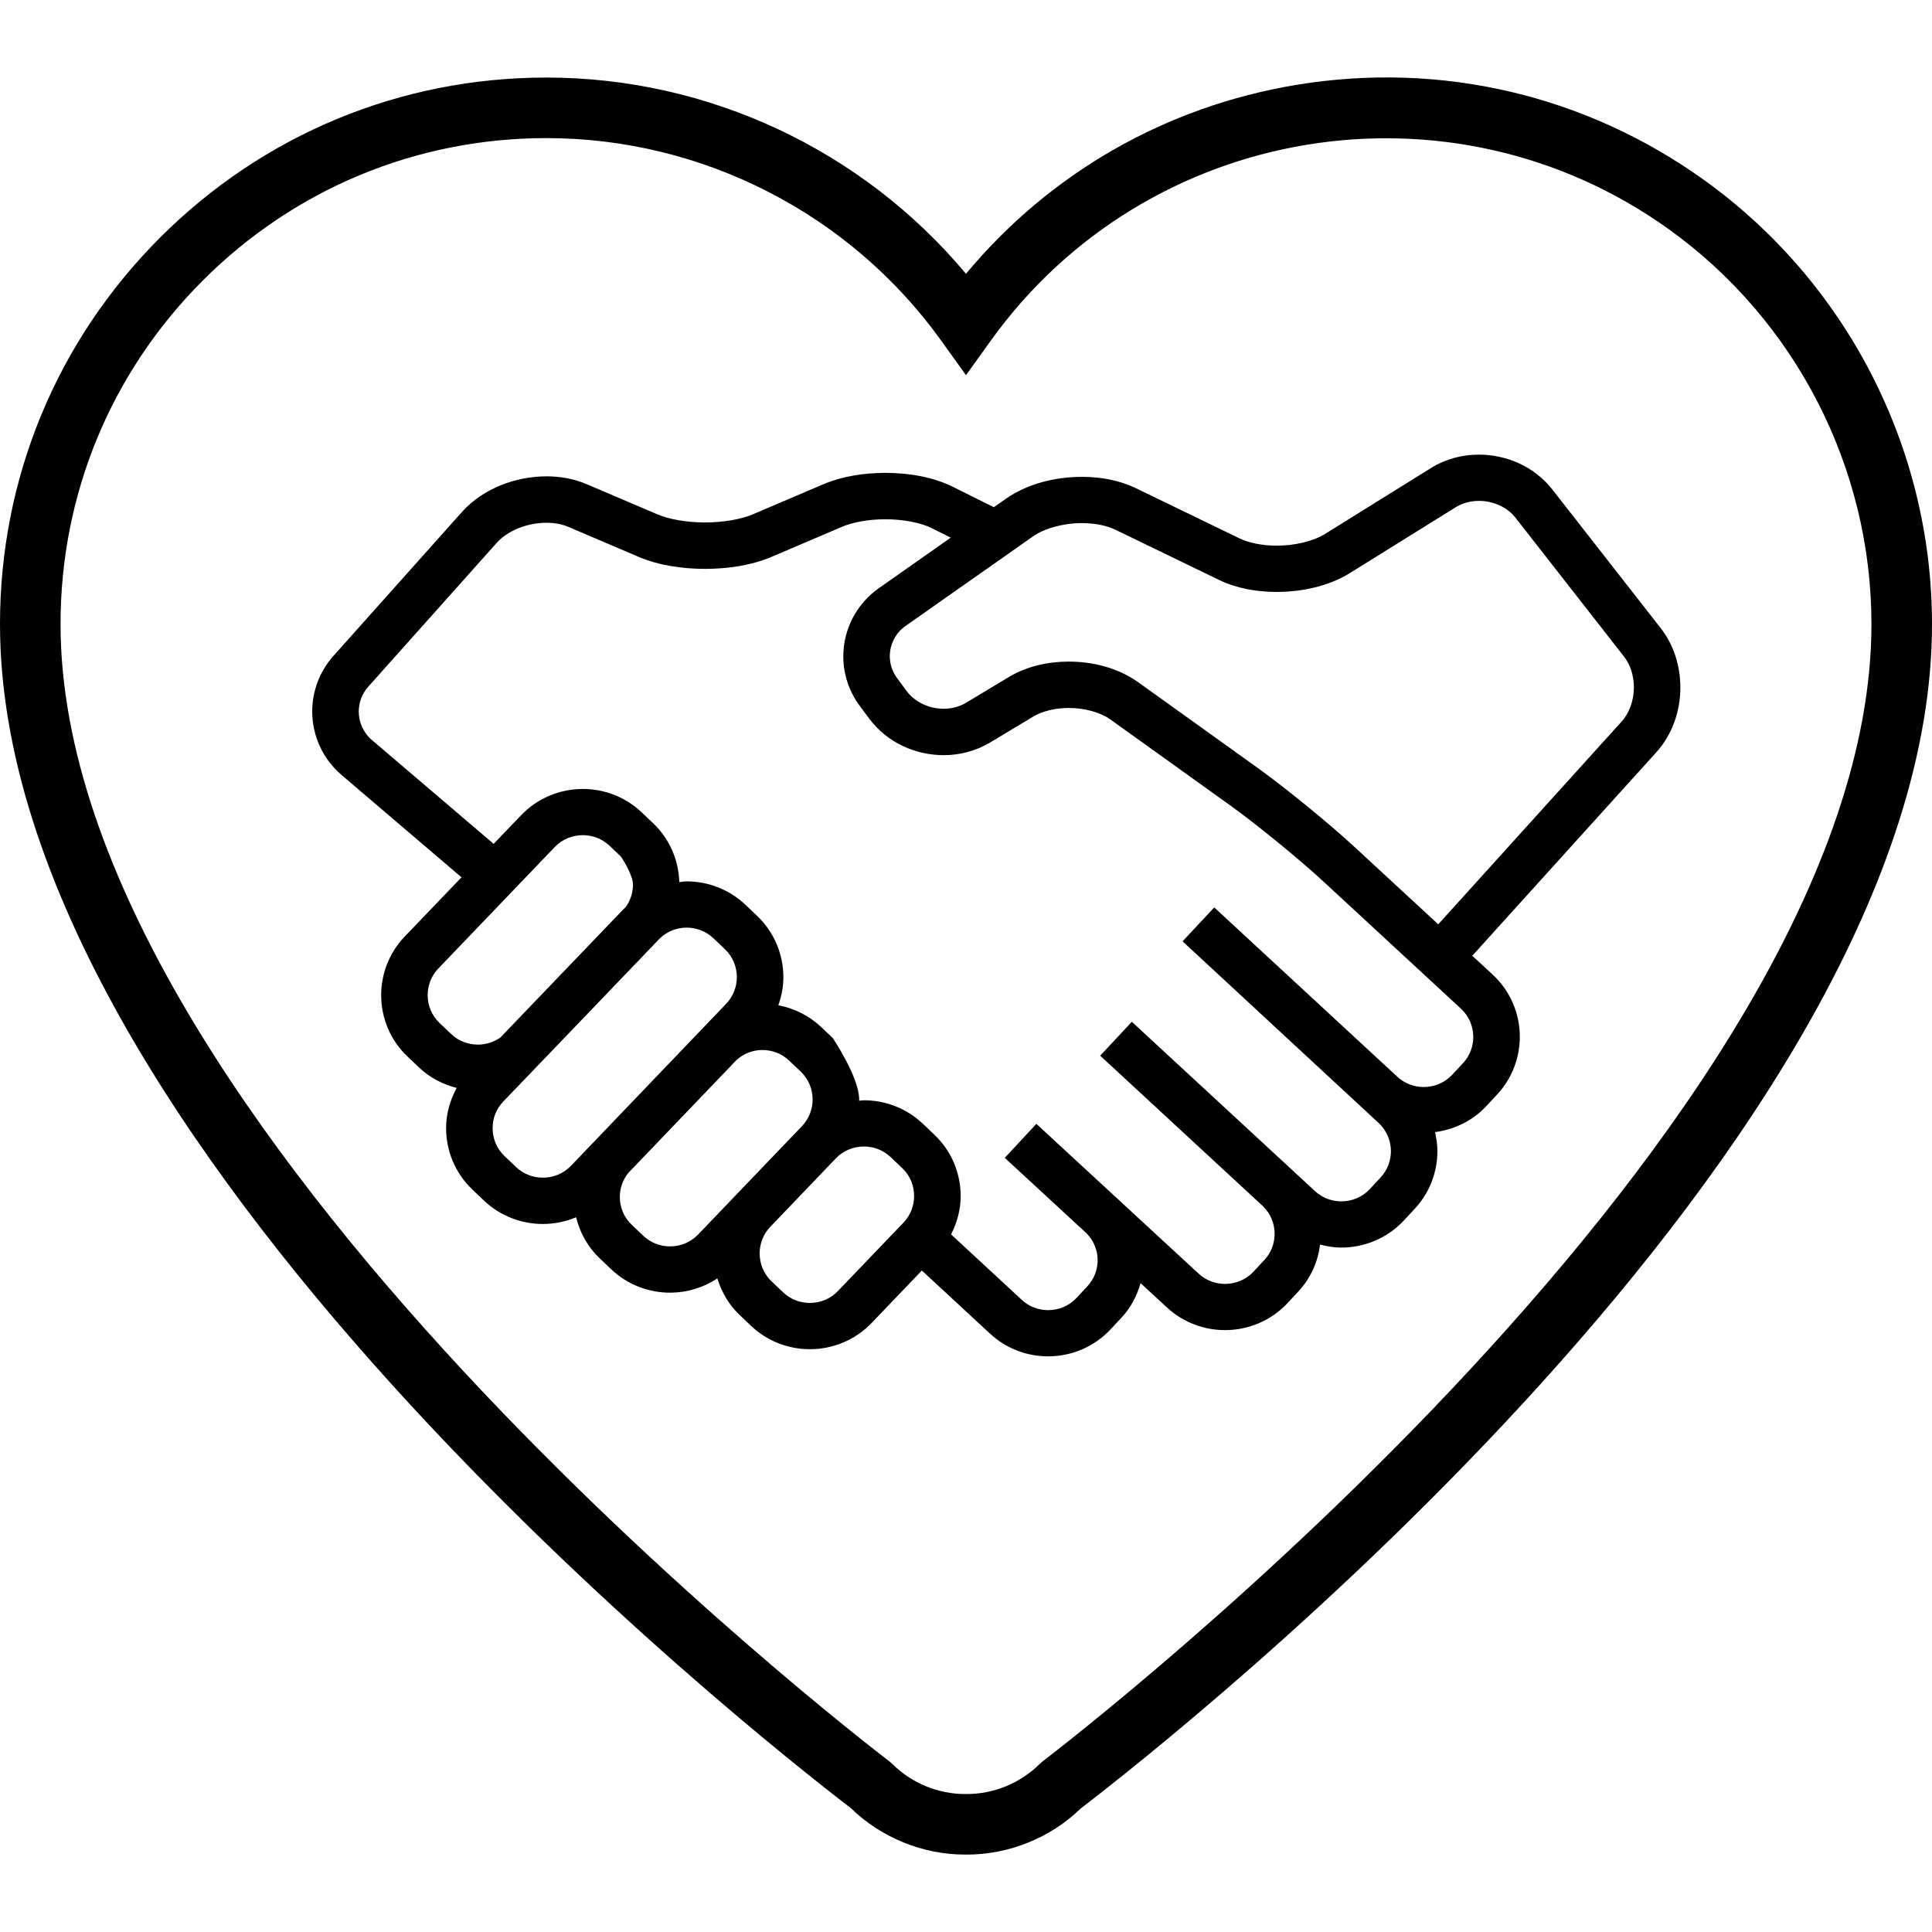
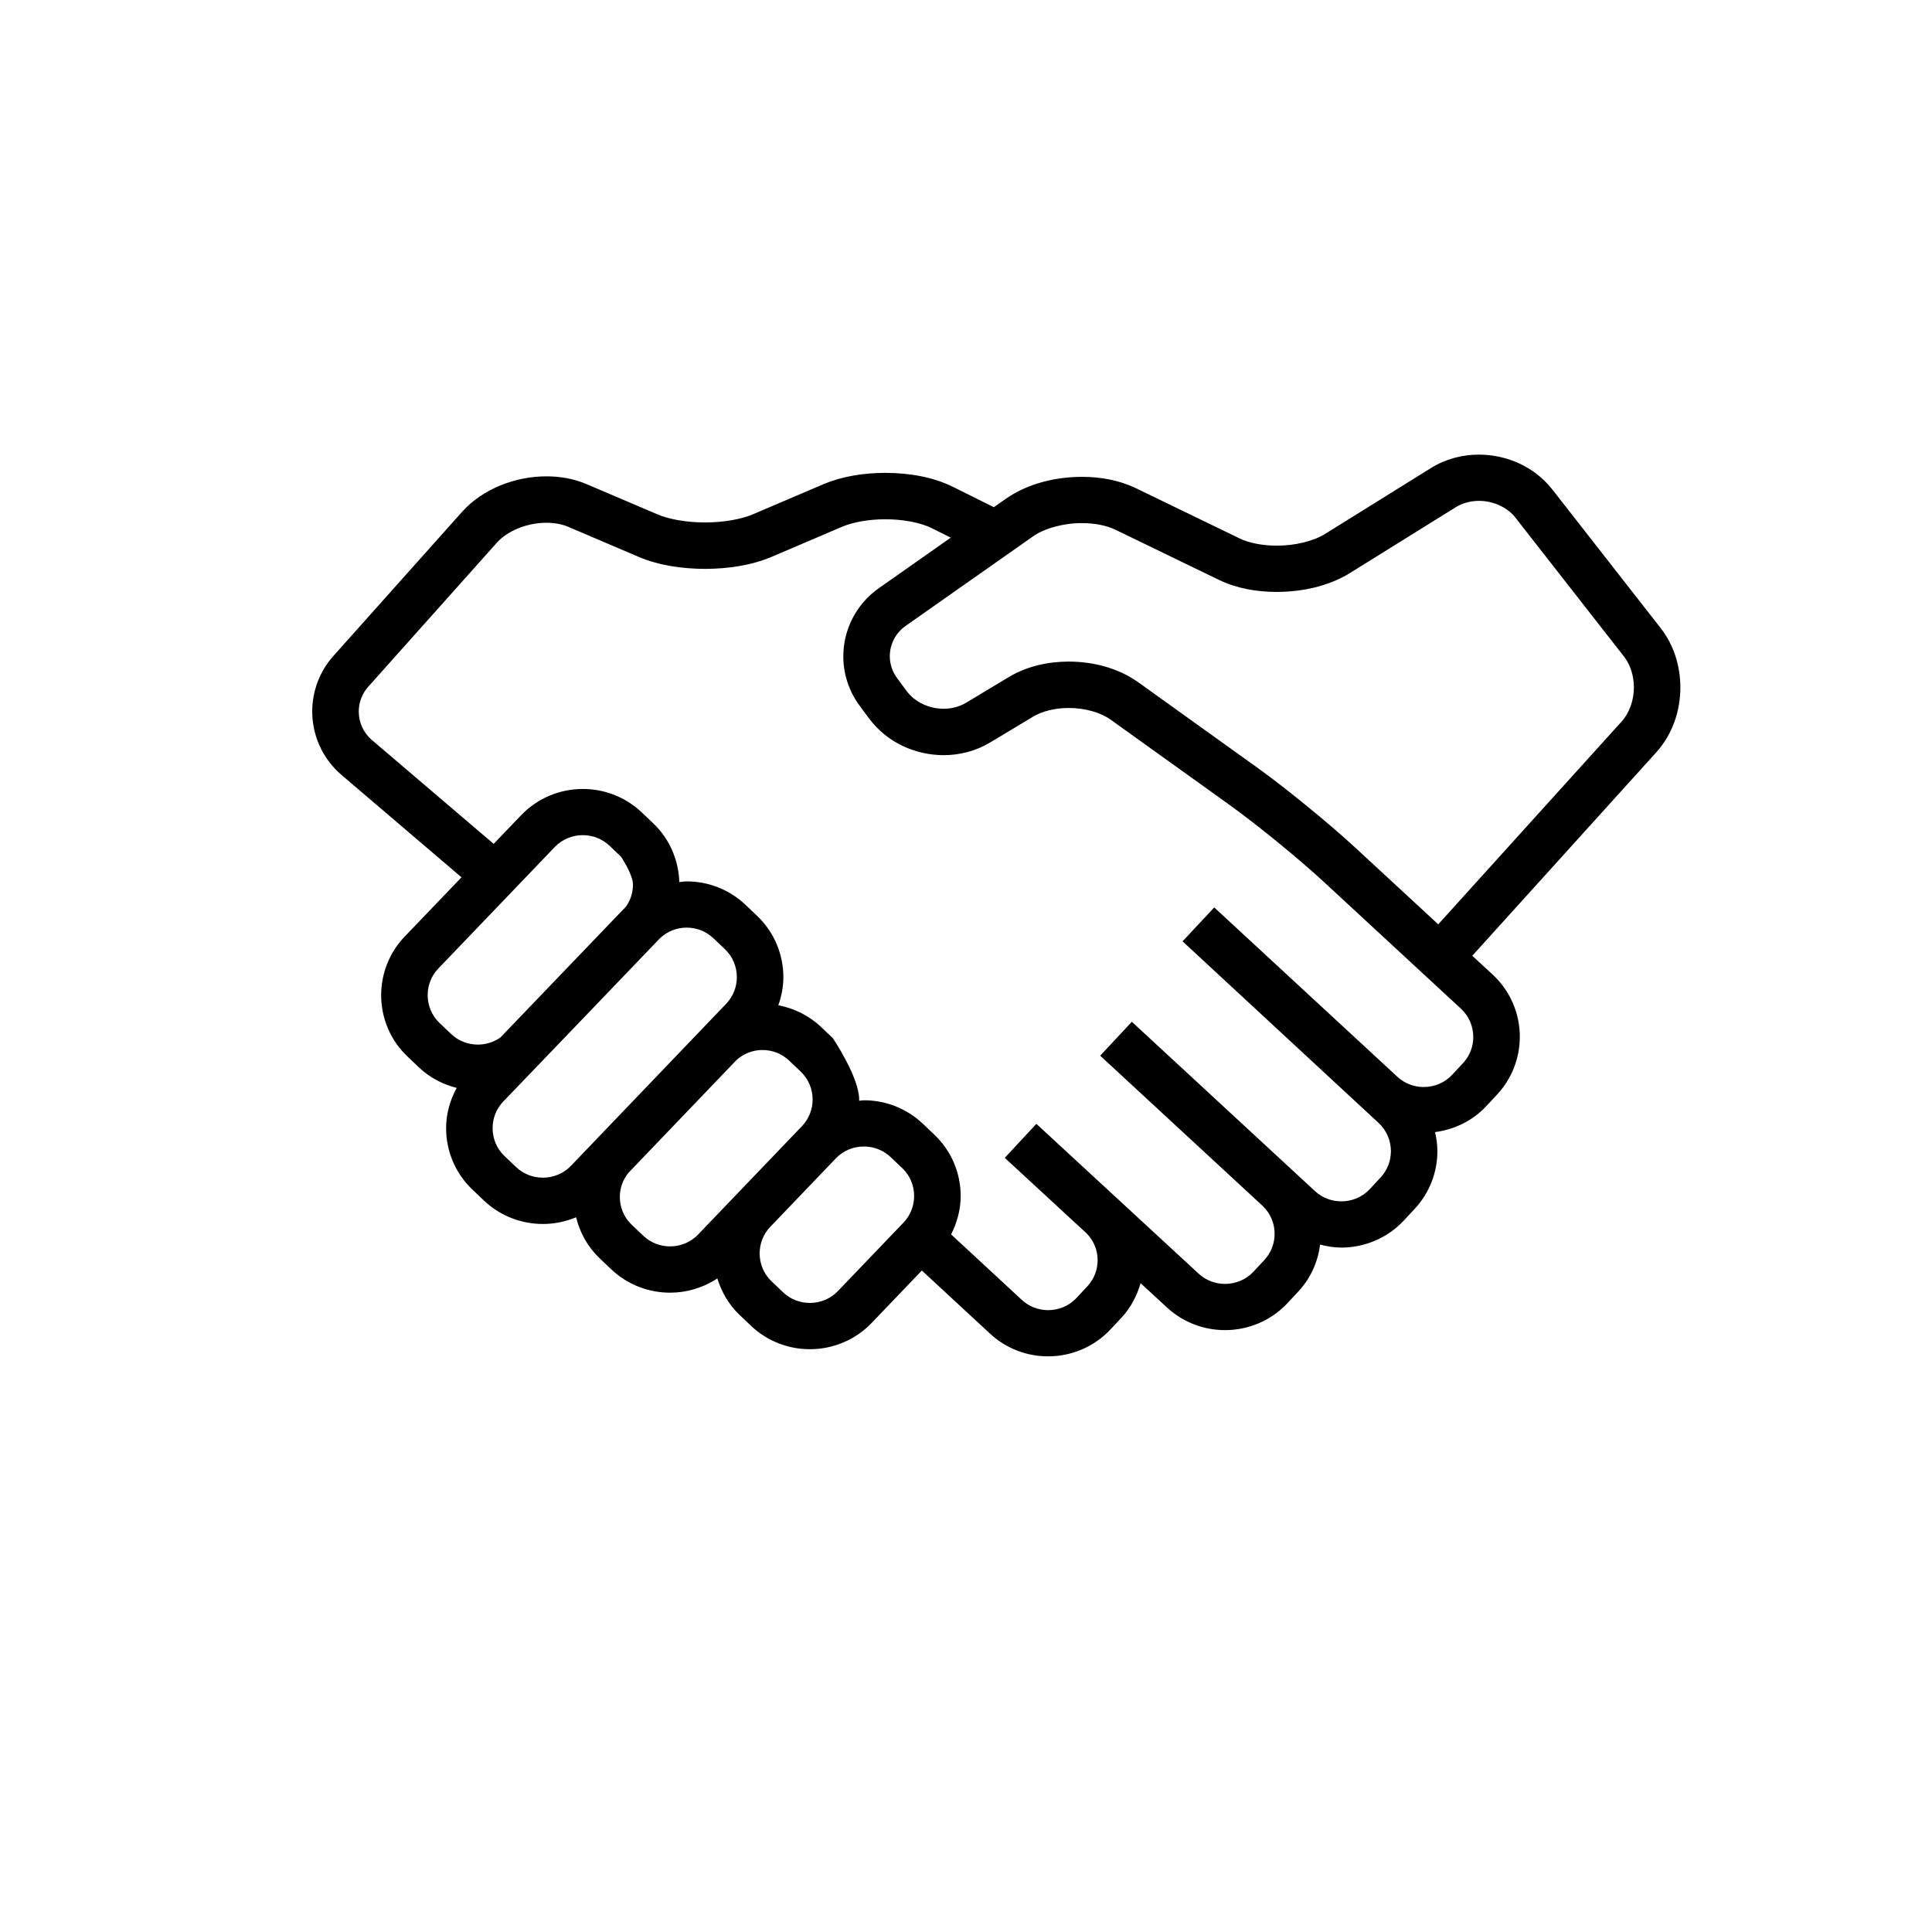
<svg xmlns="http://www.w3.org/2000/svg" viewBox="0 0 100 100" version="1.1" id="Ebene_1">
  <path d="M86.975,35.577c-.002-1.075-.318-2.165-1.017-3.064l-5.611-7.179c-.94-1.193-2.37-1.801-3.799-1.803-.851,0-1.716.218-2.482.695l-5.471,3.404c-.575.367-1.562.619-2.515.612-.74.003-1.456-.145-1.928-.378l-5.358-2.595c-.864-.416-1.827-.587-2.796-.588-1.391.006-2.8.348-3.932,1.133l-.625.439c-.5-.249-1.263-.629-2.128-1.06-1.037-.509-2.257-.714-3.489-.718-1.113.003-2.226.175-3.203.587l-3.649,1.557c-.594.257-1.539.426-2.477.422-.938.004-1.881-.164-2.475-.422l-3.652-1.558c-.666-.284-1.378-.406-2.084-.406-.813.001-1.621.161-2.371.465-.75.306-1.446.757-2,1.377l-6.65,7.447c-.737.823-1.103,1.86-1.102,2.88-.002,1.217.519,2.437,1.523,3.293l6.203,5.292-2.943,3.07c-.811.847-1.215,1.944-1.215,3.03-.002,1.155.457,2.321,1.366,3.179l.597.567c.562.534,1.238.873,1.946,1.054-.355.653-.549,1.368-.547,2.085-.002,1.156.457,2.321,1.364,3.18l-.002-.001.599.57c.852.808,1.957,1.21,3.046,1.209.585.001,1.171-.117,1.721-.347.193.784.592,1.529,1.22,2.124l.599.57c.852.808,1.955,1.21,3.046,1.209.852.001,1.708-.25,2.445-.738.216.694.585,1.351,1.147,1.885l.599.57c.851.808,1.955,1.21,3.044,1.209,1.16.001,2.33-.455,3.195-1.357l2.601-2.716,3.533,3.27c.846.785,1.931,1.175,3.003,1.172,1.177.002,2.365-.469,3.232-1.397l.564-.604c.487-.523.805-1.142.989-1.788l1.369,1.263c.847.781,1.931,1.17,3.001,1.169,1.179.001,2.37-.471,3.237-1.399l.561-.604c.648-.692,1.012-1.549,1.125-2.424.361.093.727.155,1.097.155,1.179,0,2.367-.471,3.235-1.399l.562-.604c.786-.842,1.177-1.923,1.176-2.989,0-.331-.047-.66-.121-.985.978-.13,1.926-.566,2.647-1.34l.564-.604c.786-.842,1.176-1.923,1.176-2.989.002-1.173-.472-2.357-1.405-3.22l-1.055-.974,9.521-10.527c.855-.948,1.249-2.168,1.25-3.369ZM22.756,52.954c-.414-.391-.618-.912-.62-1.446.002-.501.181-.991.55-1.376l6.027-6.289c.393-.41.917-.615,1.454-.616.503.001.995.182,1.383.548l.595.568s.616.912.618,1.447c-.002.401-.122.791-.356,1.129-.02.02-6.505,6.779-6.505,6.779-.344.244-.752.369-1.166.371-.505-.002-.998-.182-1.383-.547l-.598-.567ZM28.098,60.956c-.505-.001-.996-.182-1.383-.547l-.599-.569-.002-.001c-.41-.389-.616-.912-.616-1.446,0-.501.181-.991.549-1.376,0,0,8.034-8.363,8.102-8.443.384-.369.879-.56,1.39-.561.505.001.996.181,1.383.547l.599.57h0c.412.389.616.911.618,1.446-.002.501-.183.991-.55,1.377l-8.037,8.39c-.392.408-.915.612-1.452.614ZM34.683,64.513c-.505-.001-.996-.182-1.383-.548l-.6-.569c-.412-.39-.618-.912-.618-1.446,0-.447.152-.881.443-1.242l5.595-5.84c.377-.34.851-.52,1.341-.52.505.001.996.181,1.383.547l.6.57h0c.41.389.616.911.618,1.445-.002.502-.184.992-.55,1.377l-5.377,5.611c-.391.409-.914.613-1.452.615ZM43.371,66.825c-.391.409-.915.613-1.452.615-.505-.001-.996-.182-1.383-.548l-.599-.569c-.41-.389-.616-.912-.618-1.446.002-.502.183-.992.55-1.376l3.393-3.543c.393-.409.917-.614,1.454-.615.503.001.996.181,1.383.548l.6.569h0c.41.389.615.911.616,1.445-.002.502-.183.992-.55,1.377l-3.395,3.543ZM75.725,55.027l-.562.604c-.393.42-.925.632-1.471.633-.495-.001-.979-.175-1.364-.53l-9.479-8.766-1.639,1.755,10.146,9.399c.422.391.635.922.638,1.465-.003.494-.178.975-.534,1.358l-.561.604c-.393.42-.925.632-1.471.633-.495-.002-.981-.176-1.362-.529l-9.482-8.766-1.638,1.755,8.415,7.781c.406.389.613.906.613,1.437,0,.492-.175.974-.531,1.357l-.562.604c-.391.42-.925.632-1.473.634-.496-.002-.981-.176-1.364-.529l-8.398-7.753h-.002l-.002-.002-1.634,1.758.002.002h0l.031.03,4.206,3.882c.373.383.566.874.567,1.382-.002.49-.175.97-.531,1.352l-.562.604c-.393.42-.924.631-1.468.632-.495-.002-.979-.175-1.362-.53l-3.662-3.391c.319-.625.496-1.304.496-1.984.002-1.155-.457-2.319-1.364-3.179l-.6-.57c-.851-.807-1.954-1.21-3.042-1.209-.084,0-.17.019-.253.024,0-.02.005-.041.005-.061.002-1.155-1.364-3.181-1.364-3.181l-.599-.568c-.637-.604-1.413-.98-2.221-1.131.167-.472.261-.962.261-1.454,0-1.155-.457-2.32-1.364-3.179l-.599-.57c-.852-.808-1.955-1.211-3.044-1.21-.127,0-.253.026-.379.037-.035-1.109-.481-2.217-1.35-3.042v-.001l-.597-.567c-.852-.809-1.955-1.212-3.044-1.211-1.161-.001-2.33.455-3.195,1.357l-1.423,1.485-6.302-5.375c-.453-.388-.679-.924-.681-1.474.002-.461.159-.913.493-1.287l6.65-7.447c.264-.296.654-.564,1.111-.75.457-.186.976-.288,1.461-.287.422,0,.819.076,1.136.213l3.651,1.558c1.029.434,2.224.612,3.425.616,1.202-.004,2.396-.182,3.425-.616l3.649-1.557c.562-.245,1.411-.398,2.256-.394.933-.006,1.868.187,2.411.464.344.171.671.334.974.486l-3.722,2.616c-1.196.841-1.84,2.178-1.839,3.528-.002.893.282,1.802.858,2.574l-.002-.002.492.661c.933,1.241,2.389,1.879,3.844,1.882.822,0,1.658-.208,2.404-.655l2.226-1.337c.454-.278,1.139-.453,1.848-.45.833-.005,1.672.241,2.177.612l6.157,4.414c1.37.982,3.603,2.803,4.839,3.949l7.127,6.59c.422.392.635.921.637,1.464-.001.492-.177.974-.534,1.357ZM83.937,37.344l-9.494,10.499-4.311-3.985c-1.35-1.246-3.577-3.064-5.07-4.137l-6.156-4.414c-1.044-.739-2.321-1.059-3.585-1.064-1.075.003-2.158.237-3.093.794l-2.224,1.337c-.341.205-.744.31-1.161.311-.747.002-1.494-.346-1.911-.913l-.49-.66-.002-.002c-.261-.352-.382-.746-.384-1.145.003-.604.282-1.189.821-1.57l6.581-4.624c.569-.412,1.581-.701,2.543-.694.668-.003,1.306.131,1.743.347l5.358,2.595c.913.439,1.944.618,2.981.62,1.333-.006,2.68-.296,3.789-.978l5.473-3.405c.349-.218.768-.331,1.205-.331.739-.002,1.479.333,1.898.88l5.611,7.179c.323.411.511.991.511,1.592.001.673-.237,1.334-.632,1.766Z" />
-   <path d="M50.046,95.993c-.031-0-.061-0-.092,0-2.193,0-4.337-.872-5.908-2.4C39.169,89.857 0,59.014 0,32.31c-.003-7.555,2.937-14.659,8.277-20.004,5.34-5.345,12.443-8.29,19.998-8.292h.011c8.398,0,16.368,3.762,21.713,10.158,4.343-5.219,10.349-8.666,17.115-9.781,7.455-1.228,14.942.519,21.082,4.922,7.395,5.302,11.807,13.9,11.804,22.998,0,26.703-39.169,57.546-44.046,61.282-1.571,1.528-3.715,2.4-5.908,2.4ZM50,92.858h.011c1.414.011,2.803-.559,3.806-1.56l.156-.136c1.751-1.338,42.893-33.07,42.893-58.852.003-8.091-3.921-15.736-10.496-20.451-11.271-8.081-27.015-5.486-35.096,5.785l-1.274,1.776-1.274-1.776c-4.712-6.572-12.354-10.496-20.44-10.496h-.01c-6.718.003-13.033,2.621-17.782,7.374-4.749,4.752-7.362,11.069-7.36,17.788,0,25.783,41.142,57.514,42.893,58.852l.156.136c1.002,1.001,2.391,1.571,3.806,1.56h.011Z" />
</svg>